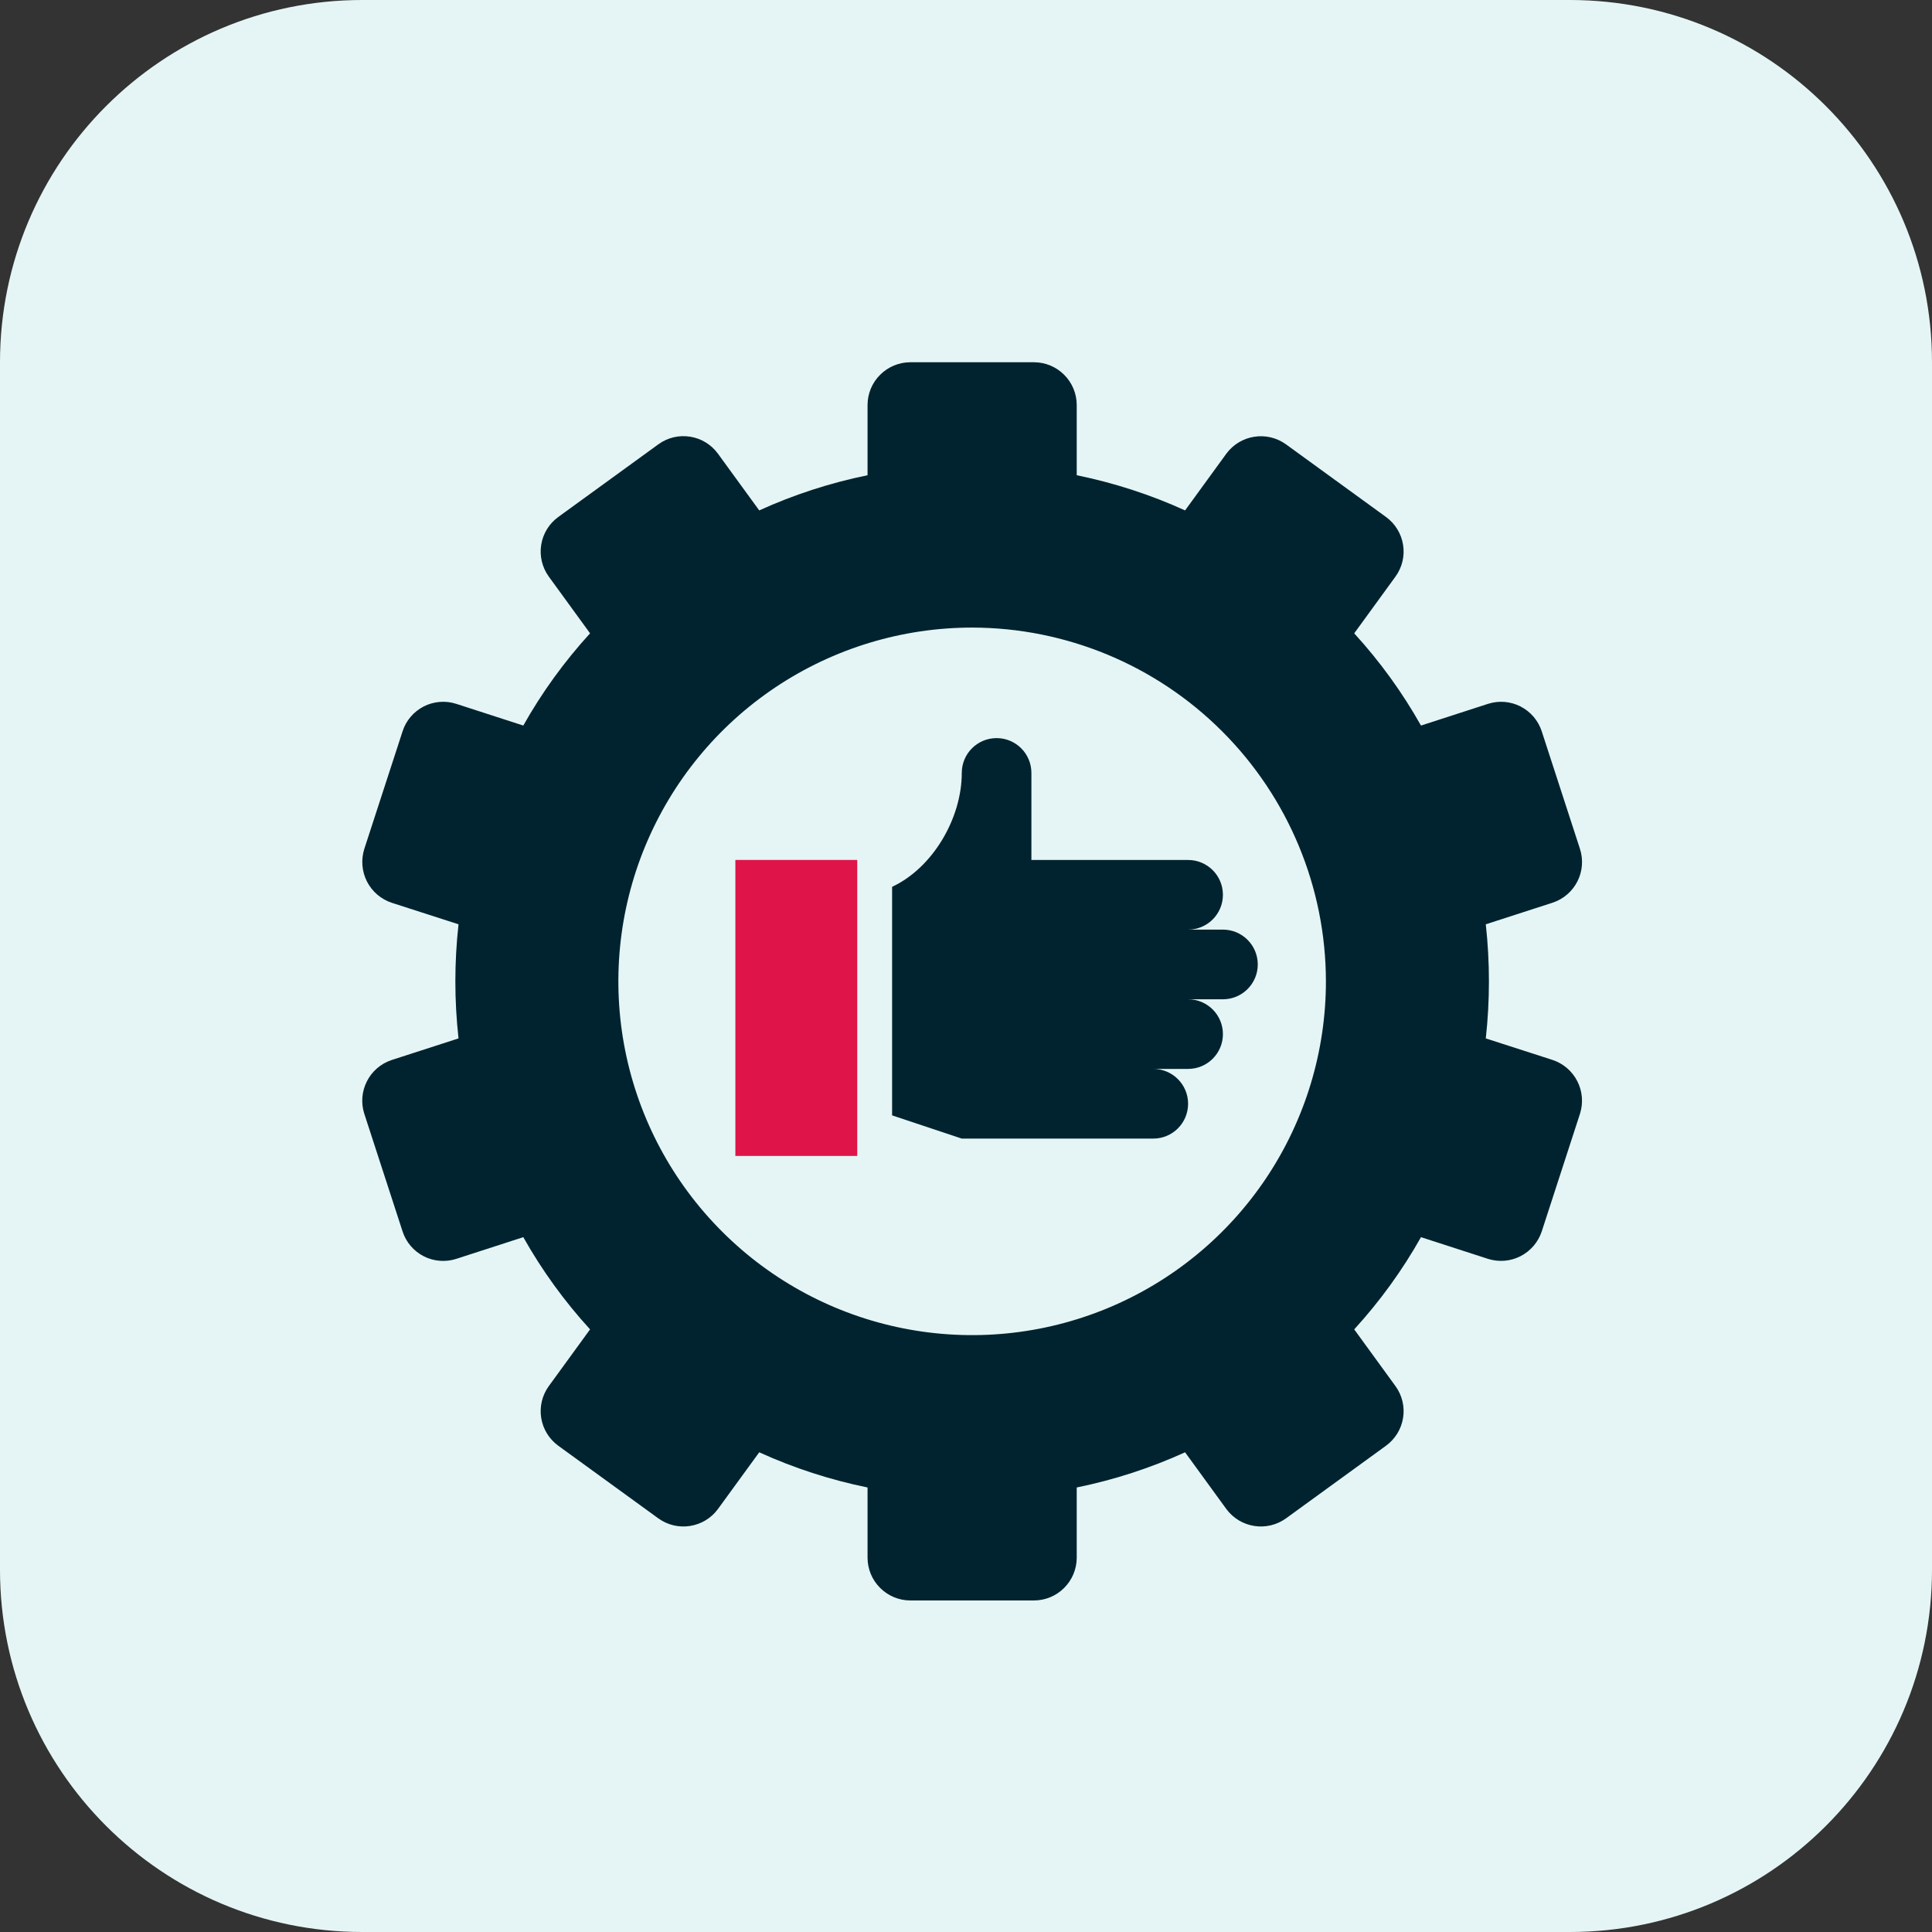
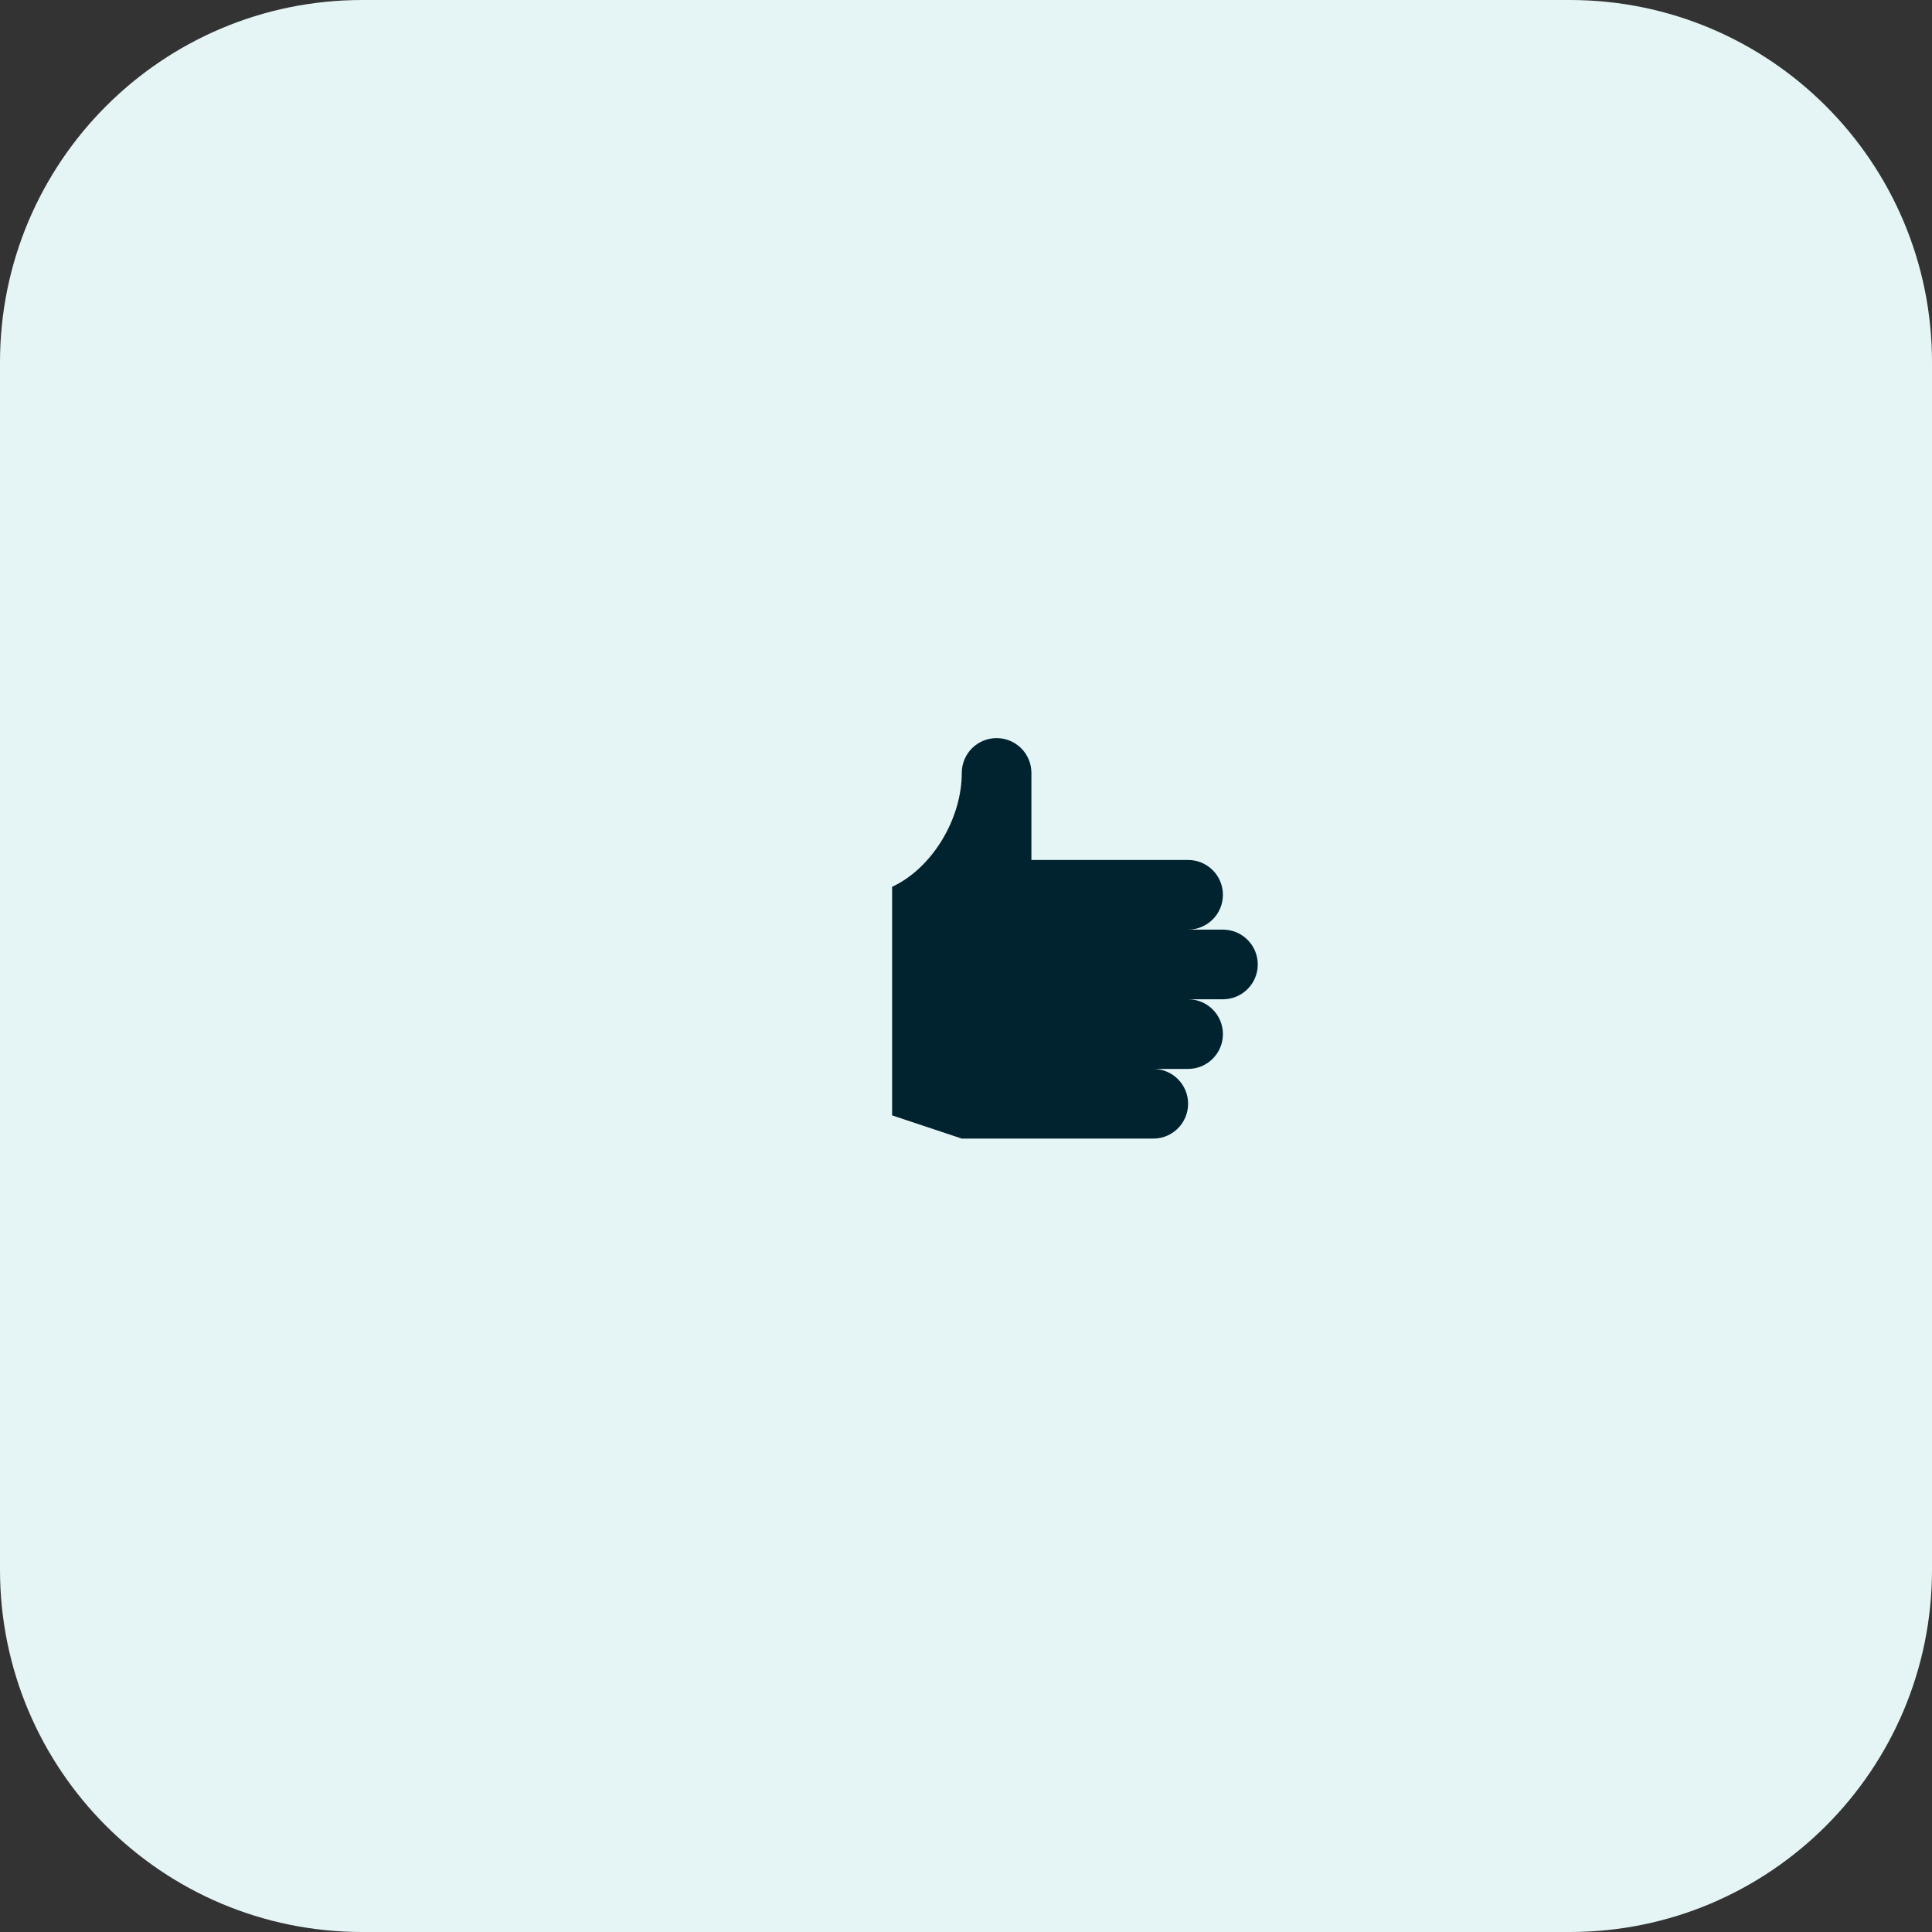
<svg xmlns="http://www.w3.org/2000/svg" width="48" height="48" viewBox="0 0 48 48" fill="none">
  <rect x="0" y="0" width="48" height="48" fill="#333333" stroke="none" />
  <path d="M39 48H9C4.029 48 0 43.971 0 39V9C0 4.029 4.029 0 9 0H39C43.971 0 48 4.029 48 9V39C48 43.971 43.971 48 39 48Z" fill="#E5F5F5" />
-   <path d="M18.27 21.365H21.298V28.719H18.27V21.365Z" fill="#DF1449" />
  <path d="M30.383 23.096H29.518C29.996 23.096 30.383 22.709 30.383 22.231C30.383 21.753 29.996 21.366 29.518 21.366H25.625V19.203C25.625 18.725 25.238 18.338 24.76 18.338C24.282 18.338 23.895 18.725 23.895 19.203C23.895 20.333 23.172 21.563 22.164 22.033V27.711L23.895 28.288H28.653C29.131 28.288 29.518 27.9 29.518 27.422C29.518 26.945 29.131 26.557 28.653 26.557H29.518C29.996 26.557 30.383 26.17 30.383 25.692C30.383 25.214 29.996 24.827 29.518 24.827H30.383C30.861 24.827 31.249 24.439 31.249 23.962C31.249 23.484 30.861 23.096 30.383 23.096Z" fill="#01232F" />
-   <path d="M38.567 26.332L36.914 25.799C37.018 24.857 37.018 23.906 36.914 22.964L38.578 22.426C38.844 22.337 39.064 22.147 39.191 21.897C39.317 21.647 39.34 21.358 39.254 21.091L38.304 18.169C38.217 17.901 38.027 17.68 37.777 17.552C37.527 17.424 37.236 17.401 36.969 17.487L35.304 18.026C34.84 17.202 34.283 16.433 33.645 15.735L34.672 14.323C34.836 14.096 34.904 13.812 34.859 13.536C34.815 13.259 34.663 13.01 34.436 12.845L31.948 11.038C31.721 10.875 31.438 10.807 31.162 10.851C30.885 10.894 30.637 11.044 30.47 11.269L29.443 12.681C28.581 12.289 27.678 11.996 26.751 11.807V10.06C26.75 9.779 26.638 9.51 26.439 9.312C26.241 9.113 25.972 9.001 25.691 9H22.614C22.334 9.001 22.065 9.113 21.866 9.312C21.667 9.51 21.555 9.779 21.554 10.06V11.807C20.627 11.996 19.724 12.289 18.863 12.681L17.835 11.269C17.669 11.043 17.421 10.892 17.144 10.849C16.867 10.805 16.584 10.873 16.358 11.038L13.869 12.845C13.642 13.01 13.49 13.259 13.446 13.536C13.402 13.812 13.469 14.096 13.633 14.323L14.66 15.735C14.022 16.433 13.465 17.202 13.001 18.026L11.336 17.487C11.204 17.444 11.065 17.428 10.926 17.439C10.787 17.45 10.652 17.488 10.528 17.551C10.404 17.615 10.294 17.702 10.203 17.808C10.113 17.913 10.044 18.036 10.002 18.169L9.051 21.091C8.966 21.36 8.99 21.652 9.118 21.903C9.247 22.154 9.47 22.344 9.738 22.431L11.392 22.964C11.287 23.906 11.287 24.857 11.392 25.799L9.727 26.337C9.461 26.426 9.241 26.616 9.115 26.866C8.988 27.116 8.965 27.405 9.051 27.672L10.002 30.595C10.044 30.727 10.113 30.849 10.203 30.955C10.294 31.061 10.404 31.148 10.528 31.212C10.652 31.275 10.787 31.313 10.926 31.324C11.065 31.335 11.204 31.319 11.336 31.276L13.001 30.737C13.465 31.561 14.022 32.33 14.66 33.028L13.633 34.44C13.469 34.667 13.402 34.951 13.446 35.227C13.49 35.504 13.642 35.752 13.869 35.918L16.358 37.725C16.585 37.888 16.867 37.956 17.144 37.912C17.42 37.869 17.669 37.719 17.835 37.494L18.863 36.082C19.724 36.474 20.627 36.767 21.554 36.956V38.703C21.555 38.984 21.667 39.253 21.866 39.451C22.065 39.65 22.334 39.762 22.614 39.763H25.691C25.972 39.762 26.241 39.65 26.439 39.451C26.638 39.253 26.75 38.984 26.751 38.703V36.956C27.678 36.767 28.581 36.474 29.443 36.082L30.47 37.494C30.637 37.719 30.885 37.869 31.162 37.912C31.438 37.956 31.721 37.888 31.948 37.725L34.436 35.918C34.663 35.752 34.815 35.504 34.859 35.227C34.904 34.951 34.836 34.667 34.672 34.44L33.645 33.028C34.283 32.33 34.84 31.561 35.304 30.737L36.969 31.276C37.236 31.361 37.526 31.338 37.776 31.21C38.026 31.082 38.216 30.861 38.304 30.595L39.254 27.672C39.34 27.403 39.316 27.111 39.187 26.86C39.058 26.609 38.836 26.419 38.567 26.332ZM32.942 24.381C32.942 26.12 32.426 27.819 31.461 29.265C30.495 30.71 29.122 31.837 27.516 32.502C25.91 33.167 24.143 33.341 22.438 33.002C20.733 32.663 19.167 31.826 17.938 30.596C16.708 29.367 15.871 27.801 15.532 26.096C15.193 24.391 15.367 22.624 16.032 21.018C16.698 19.412 17.824 18.039 19.27 17.073C20.715 16.108 22.414 15.592 24.153 15.592C26.483 15.595 28.717 16.522 30.364 18.17C32.012 19.817 32.939 22.051 32.942 24.381Z" fill="#01232F" />
</svg>